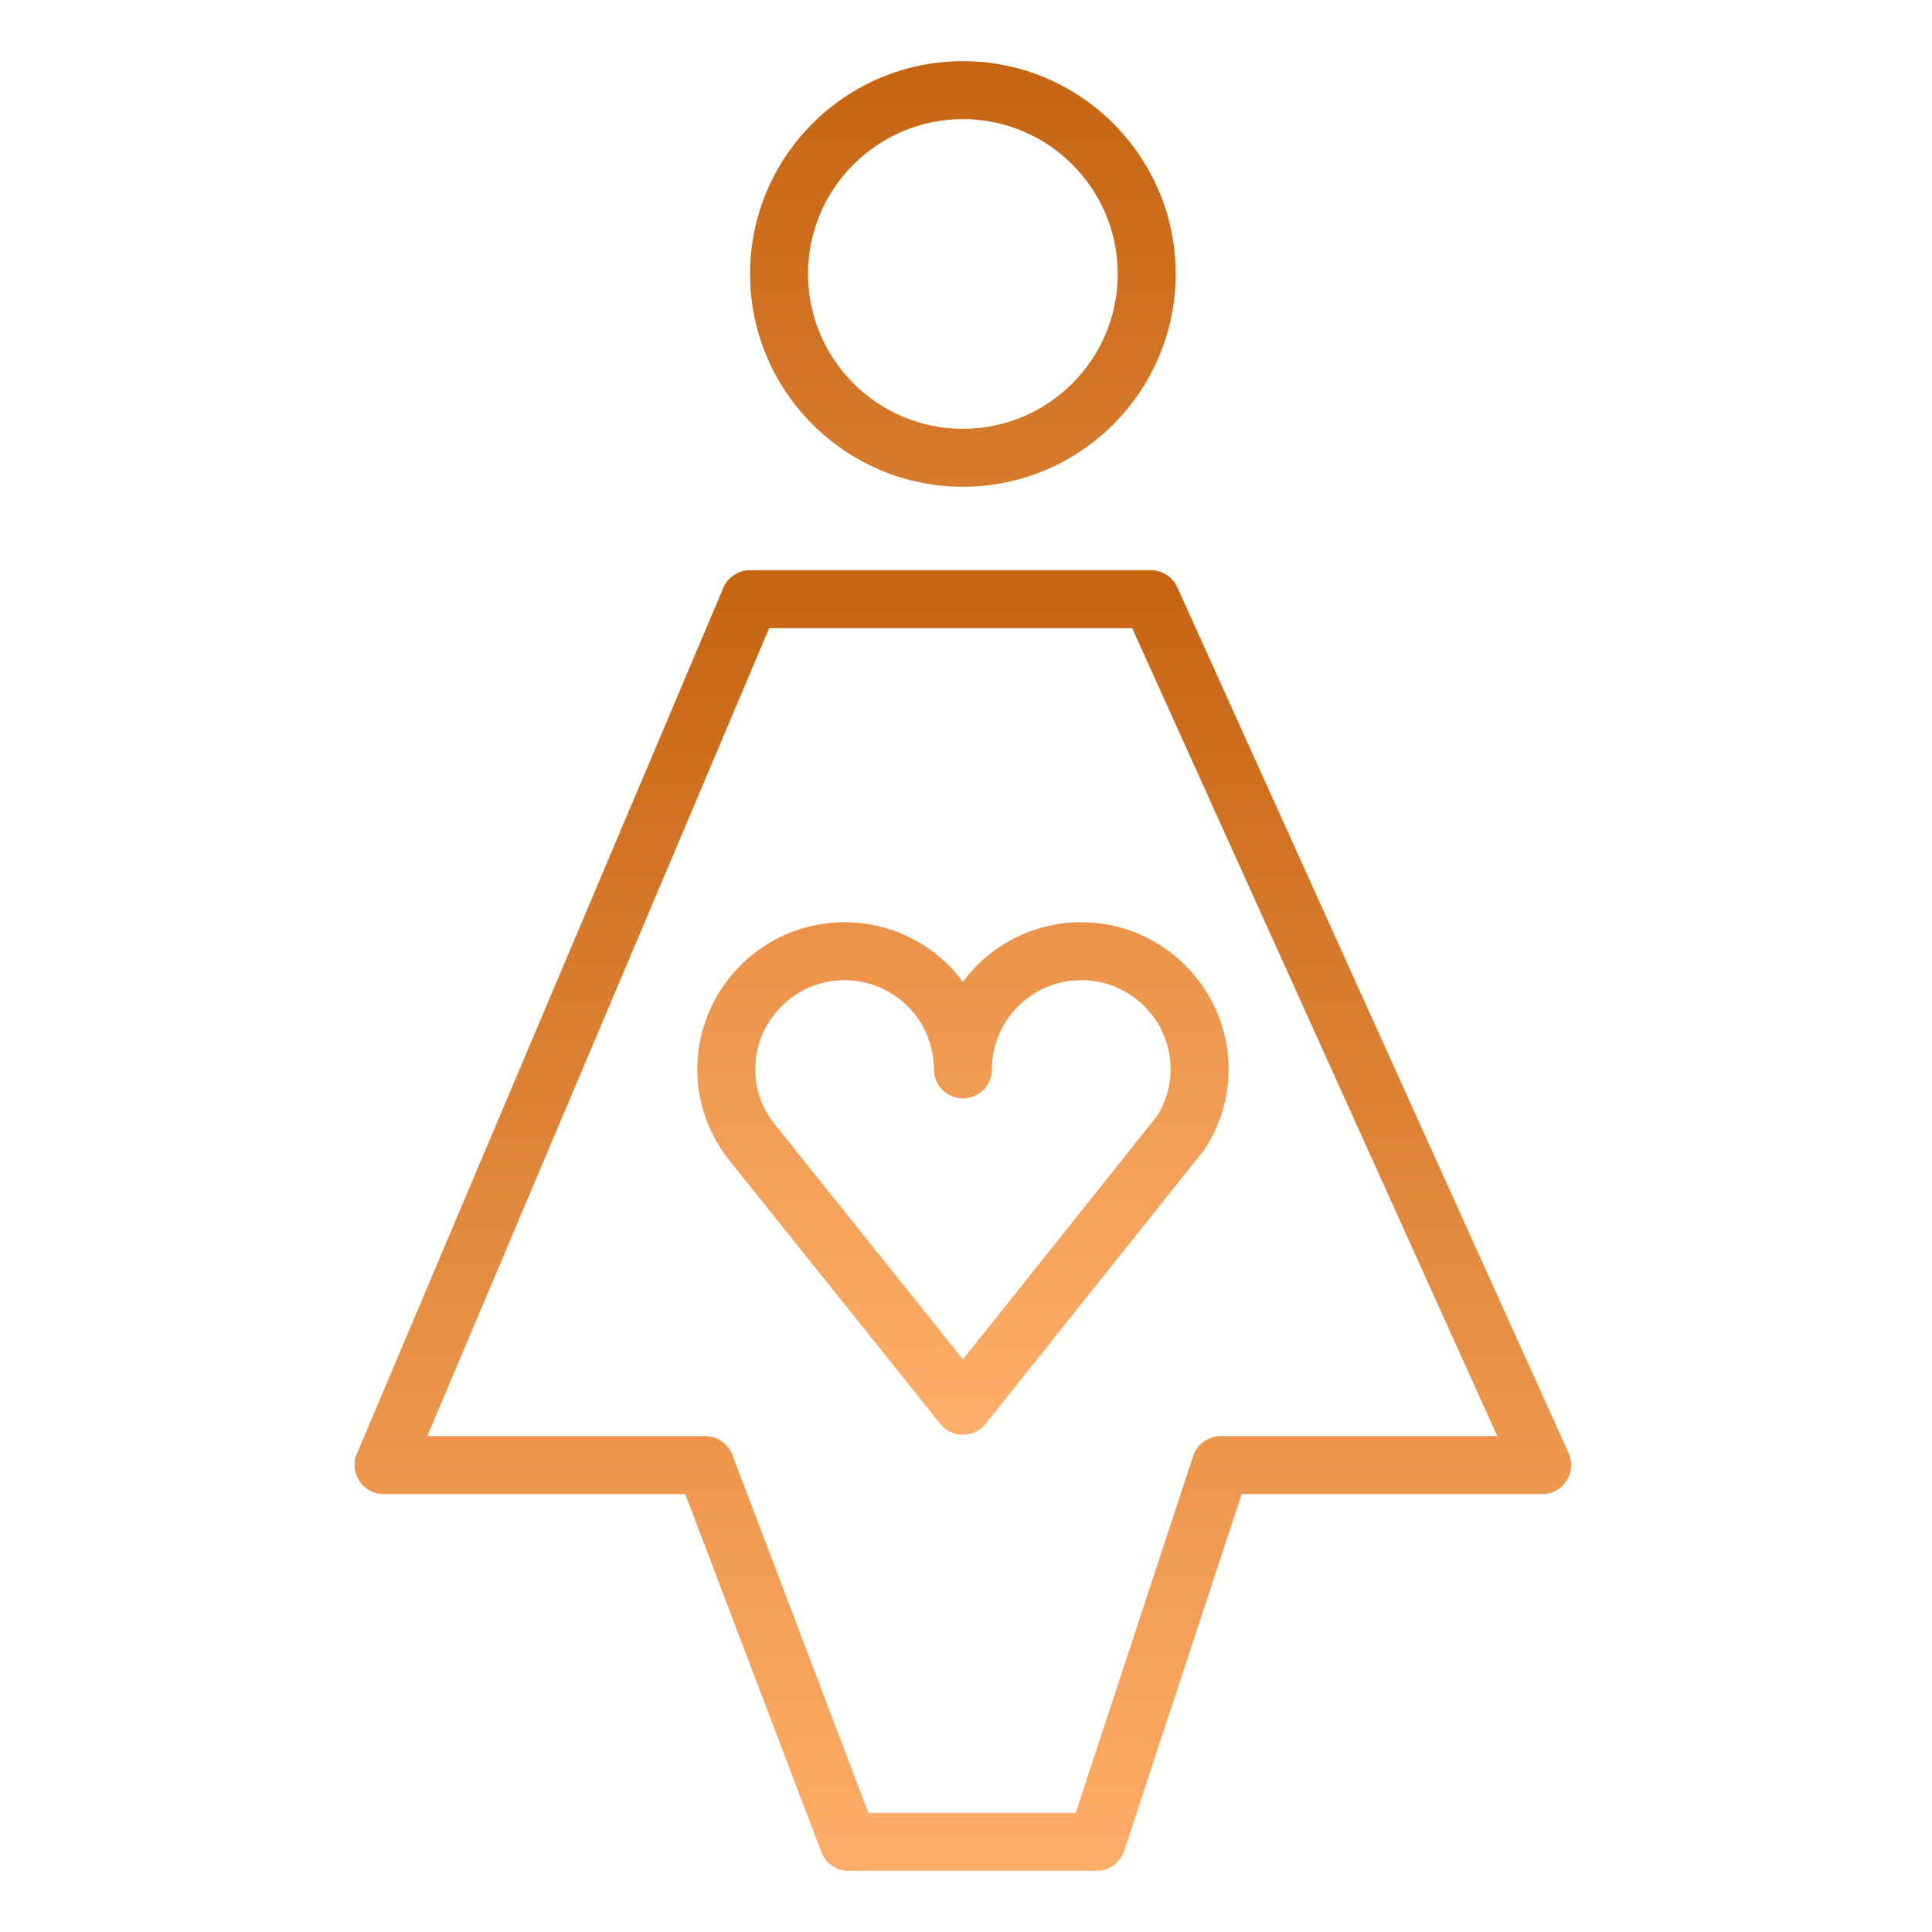
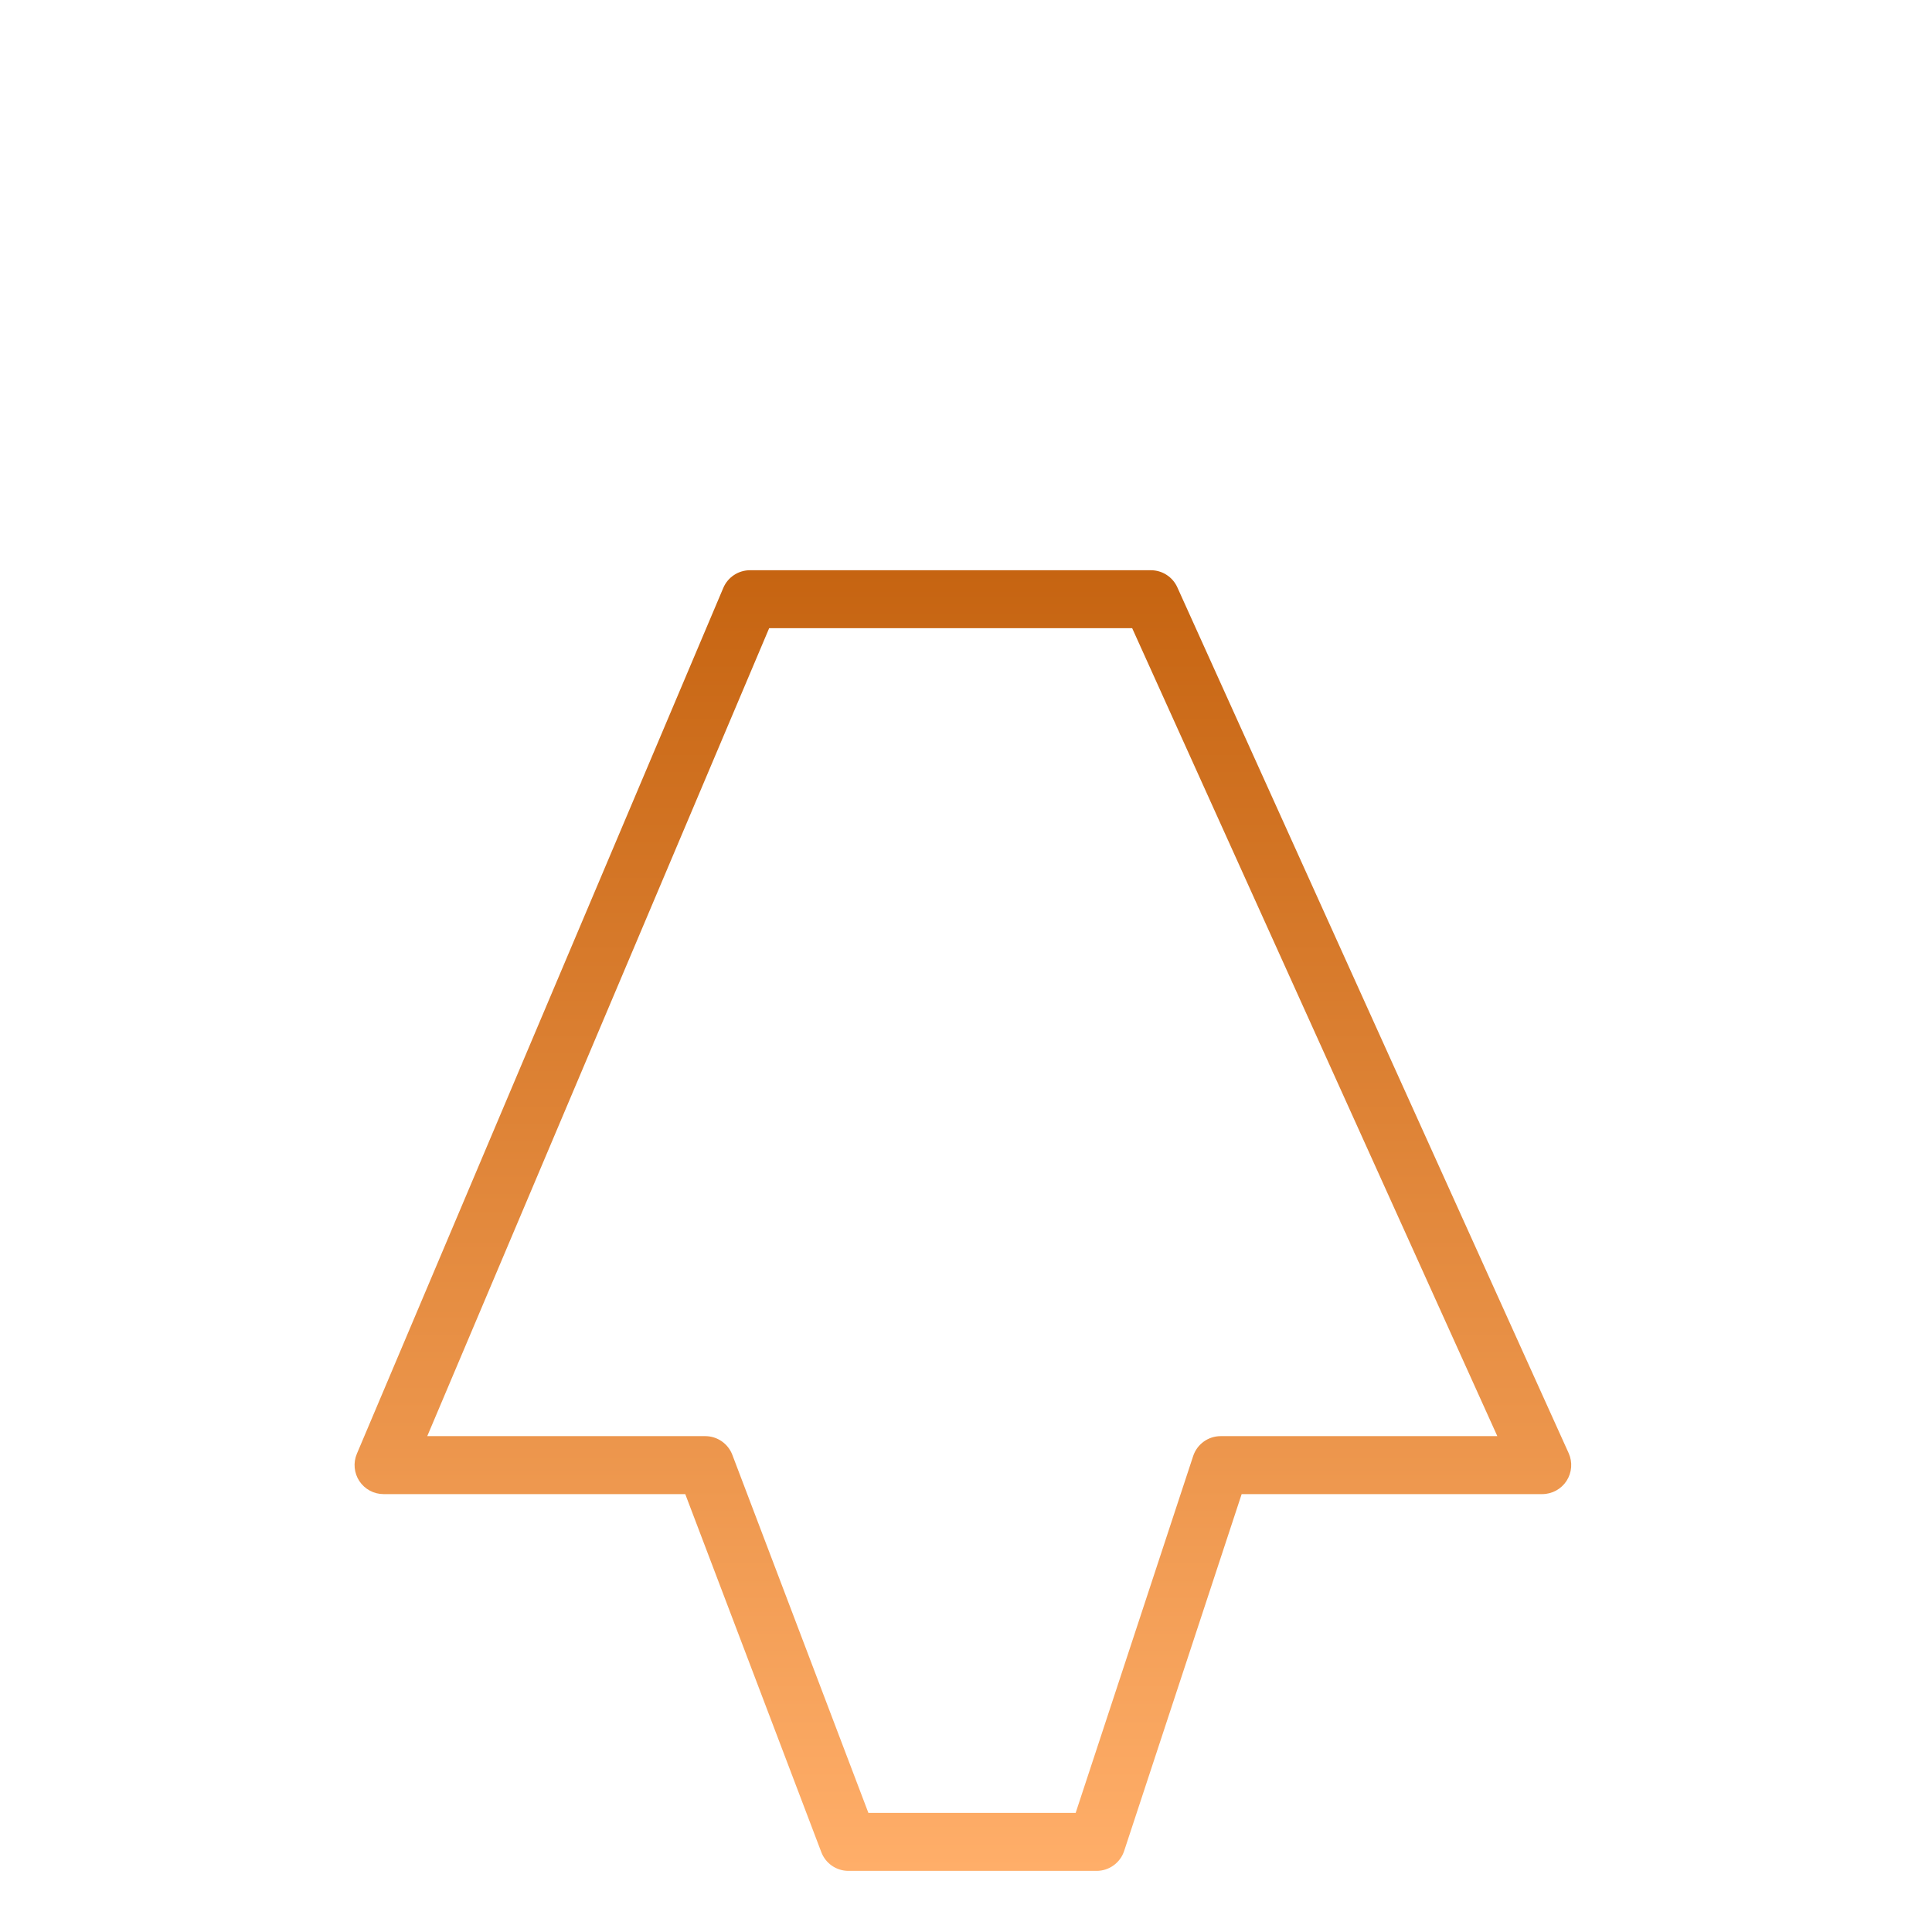
<svg xmlns="http://www.w3.org/2000/svg" width="100" height="100" viewBox="0 0 100 100" fill="none">
-   <path fill-rule="evenodd" clip-rule="evenodd" d="M49.841 50.82C49.132 49.862 48.208 49.084 47.144 48.548C46.08 48.013 44.905 47.734 43.714 47.734C39.511 47.734 36.091 51.152 36.091 55.355C36.091 56.991 36.616 58.557 37.641 59.921L48.671 73.701C48.955 74.056 49.387 74.263 49.842 74.263C50.298 74.263 50.73 74.055 51.015 73.699L62.287 59.572C62.319 59.532 62.349 59.49 62.377 59.447C63.166 58.228 63.589 56.808 63.594 55.356C63.594 51.154 60.171 47.735 55.964 47.735C54.773 47.734 53.599 48.013 52.535 48.549C51.472 49.085 50.549 49.863 49.841 50.82ZM60.594 55.354C60.594 56.191 60.351 57.023 59.891 57.764L49.84 70.36L40.012 58.082C39.415 57.297 39.092 56.339 39.091 55.353C39.092 54.128 39.58 52.953 40.447 52.087C41.313 51.22 42.488 50.733 43.714 50.732C44.94 50.733 46.116 51.219 46.983 52.086C47.851 52.952 48.339 54.127 48.342 55.353C48.342 55.751 48.5 56.132 48.781 56.414C49.062 56.695 49.444 56.853 49.842 56.853C50.24 56.853 50.621 56.695 50.903 56.414C51.184 56.132 51.342 55.751 51.342 55.353C51.343 54.128 51.831 52.953 52.697 52.087C53.564 51.22 54.739 50.733 55.964 50.732C58.517 50.734 60.594 52.806 60.594 55.354ZM49.842 25.195C55.914 25.195 60.854 20.252 60.854 14.176C60.854 8.105 55.915 3.166 49.842 3.166C43.767 3.166 38.823 8.105 38.823 14.176C38.824 20.252 43.767 25.195 49.842 25.195ZM49.842 6.166C54.26 6.166 57.854 9.759 57.854 14.176C57.854 18.598 54.26 22.195 49.842 22.195C45.42 22.195 41.823 18.598 41.823 14.176C41.824 9.759 45.42 6.166 49.842 6.166Z" fill="url(#paint0_linear_271_10)" />
  <path fill-rule="evenodd" clip-rule="evenodd" d="M81.194 75.216L60.937 30.397C60.818 30.134 60.626 29.911 60.383 29.755C60.141 29.598 59.858 29.515 59.57 29.515H38.819C38.524 29.515 38.236 29.602 37.99 29.765C37.744 29.927 37.552 30.159 37.437 30.431L18.47 75.25C18.374 75.478 18.335 75.726 18.359 75.973C18.382 76.219 18.465 76.456 18.602 76.663C18.739 76.869 18.924 77.038 19.143 77.156C19.361 77.273 19.604 77.335 19.852 77.335H35.469L42.512 95.869C42.62 96.153 42.812 96.398 43.062 96.571C43.313 96.743 43.61 96.836 43.914 96.836H56.761C57.408 96.836 57.983 96.42 58.186 95.805L64.268 77.335H79.827C80.078 77.335 80.324 77.271 80.544 77.151C80.764 77.031 80.951 76.858 81.087 76.647C81.222 76.436 81.303 76.195 81.322 75.945C81.341 75.695 81.297 75.445 81.194 75.216ZM63.183 74.334C62.536 74.334 61.961 74.75 61.758 75.365L55.676 93.835H44.948L37.905 75.301C37.797 75.017 37.605 74.772 37.354 74.599C37.104 74.426 36.807 74.334 36.503 74.334H22.115L39.812 32.514H58.601L77.501 74.334H63.183Z" fill="url(#paint1_linear_271_10)" />
  <defs>
    <linearGradient id="paint0_linear_271_10" x1="49.842" y1="3.166" x2="49.842" y2="74.263" gradientUnits="userSpaceOnUse">
      <stop stop-color="#C66411" />
      <stop offset="1" stop-color="#FFAE69" />
    </linearGradient>
    <linearGradient id="paint1_linear_271_10" x1="49.839" y1="29.515" x2="49.839" y2="96.836" gradientUnits="userSpaceOnUse">
      <stop stop-color="#C66411" />
      <stop offset="1" stop-color="#FFAE69" />
    </linearGradient>
  </defs>
</svg>